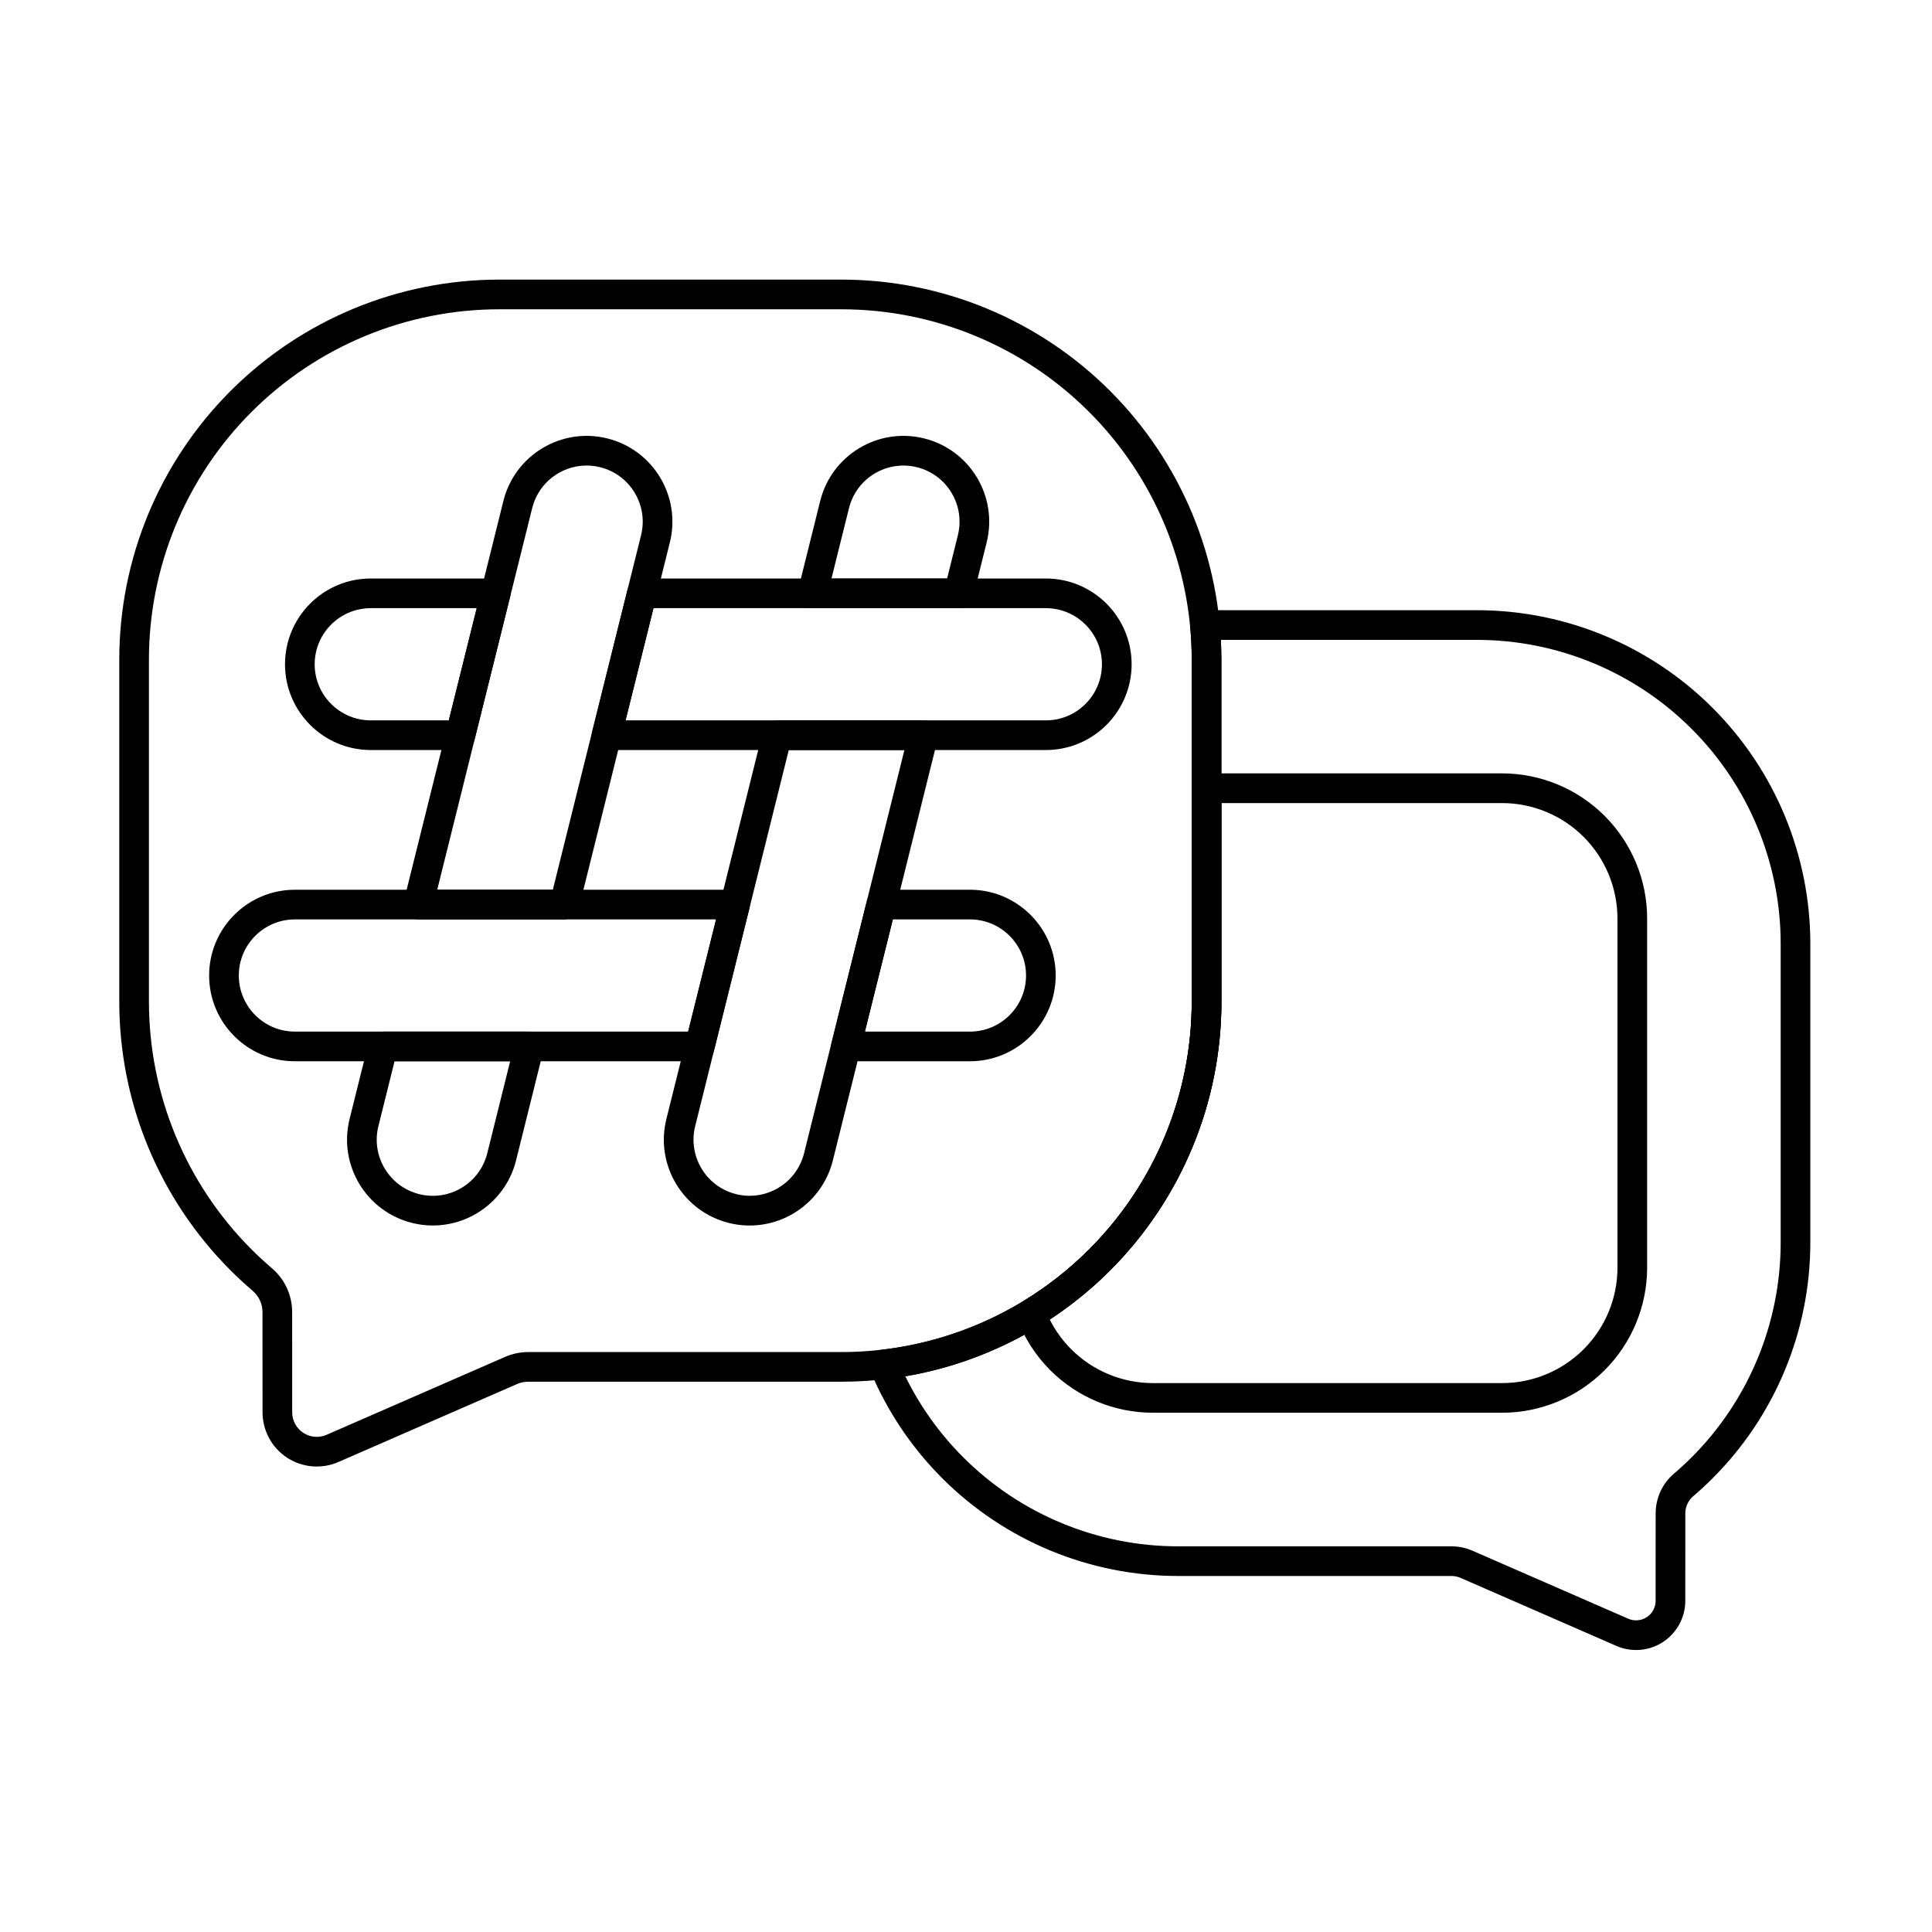
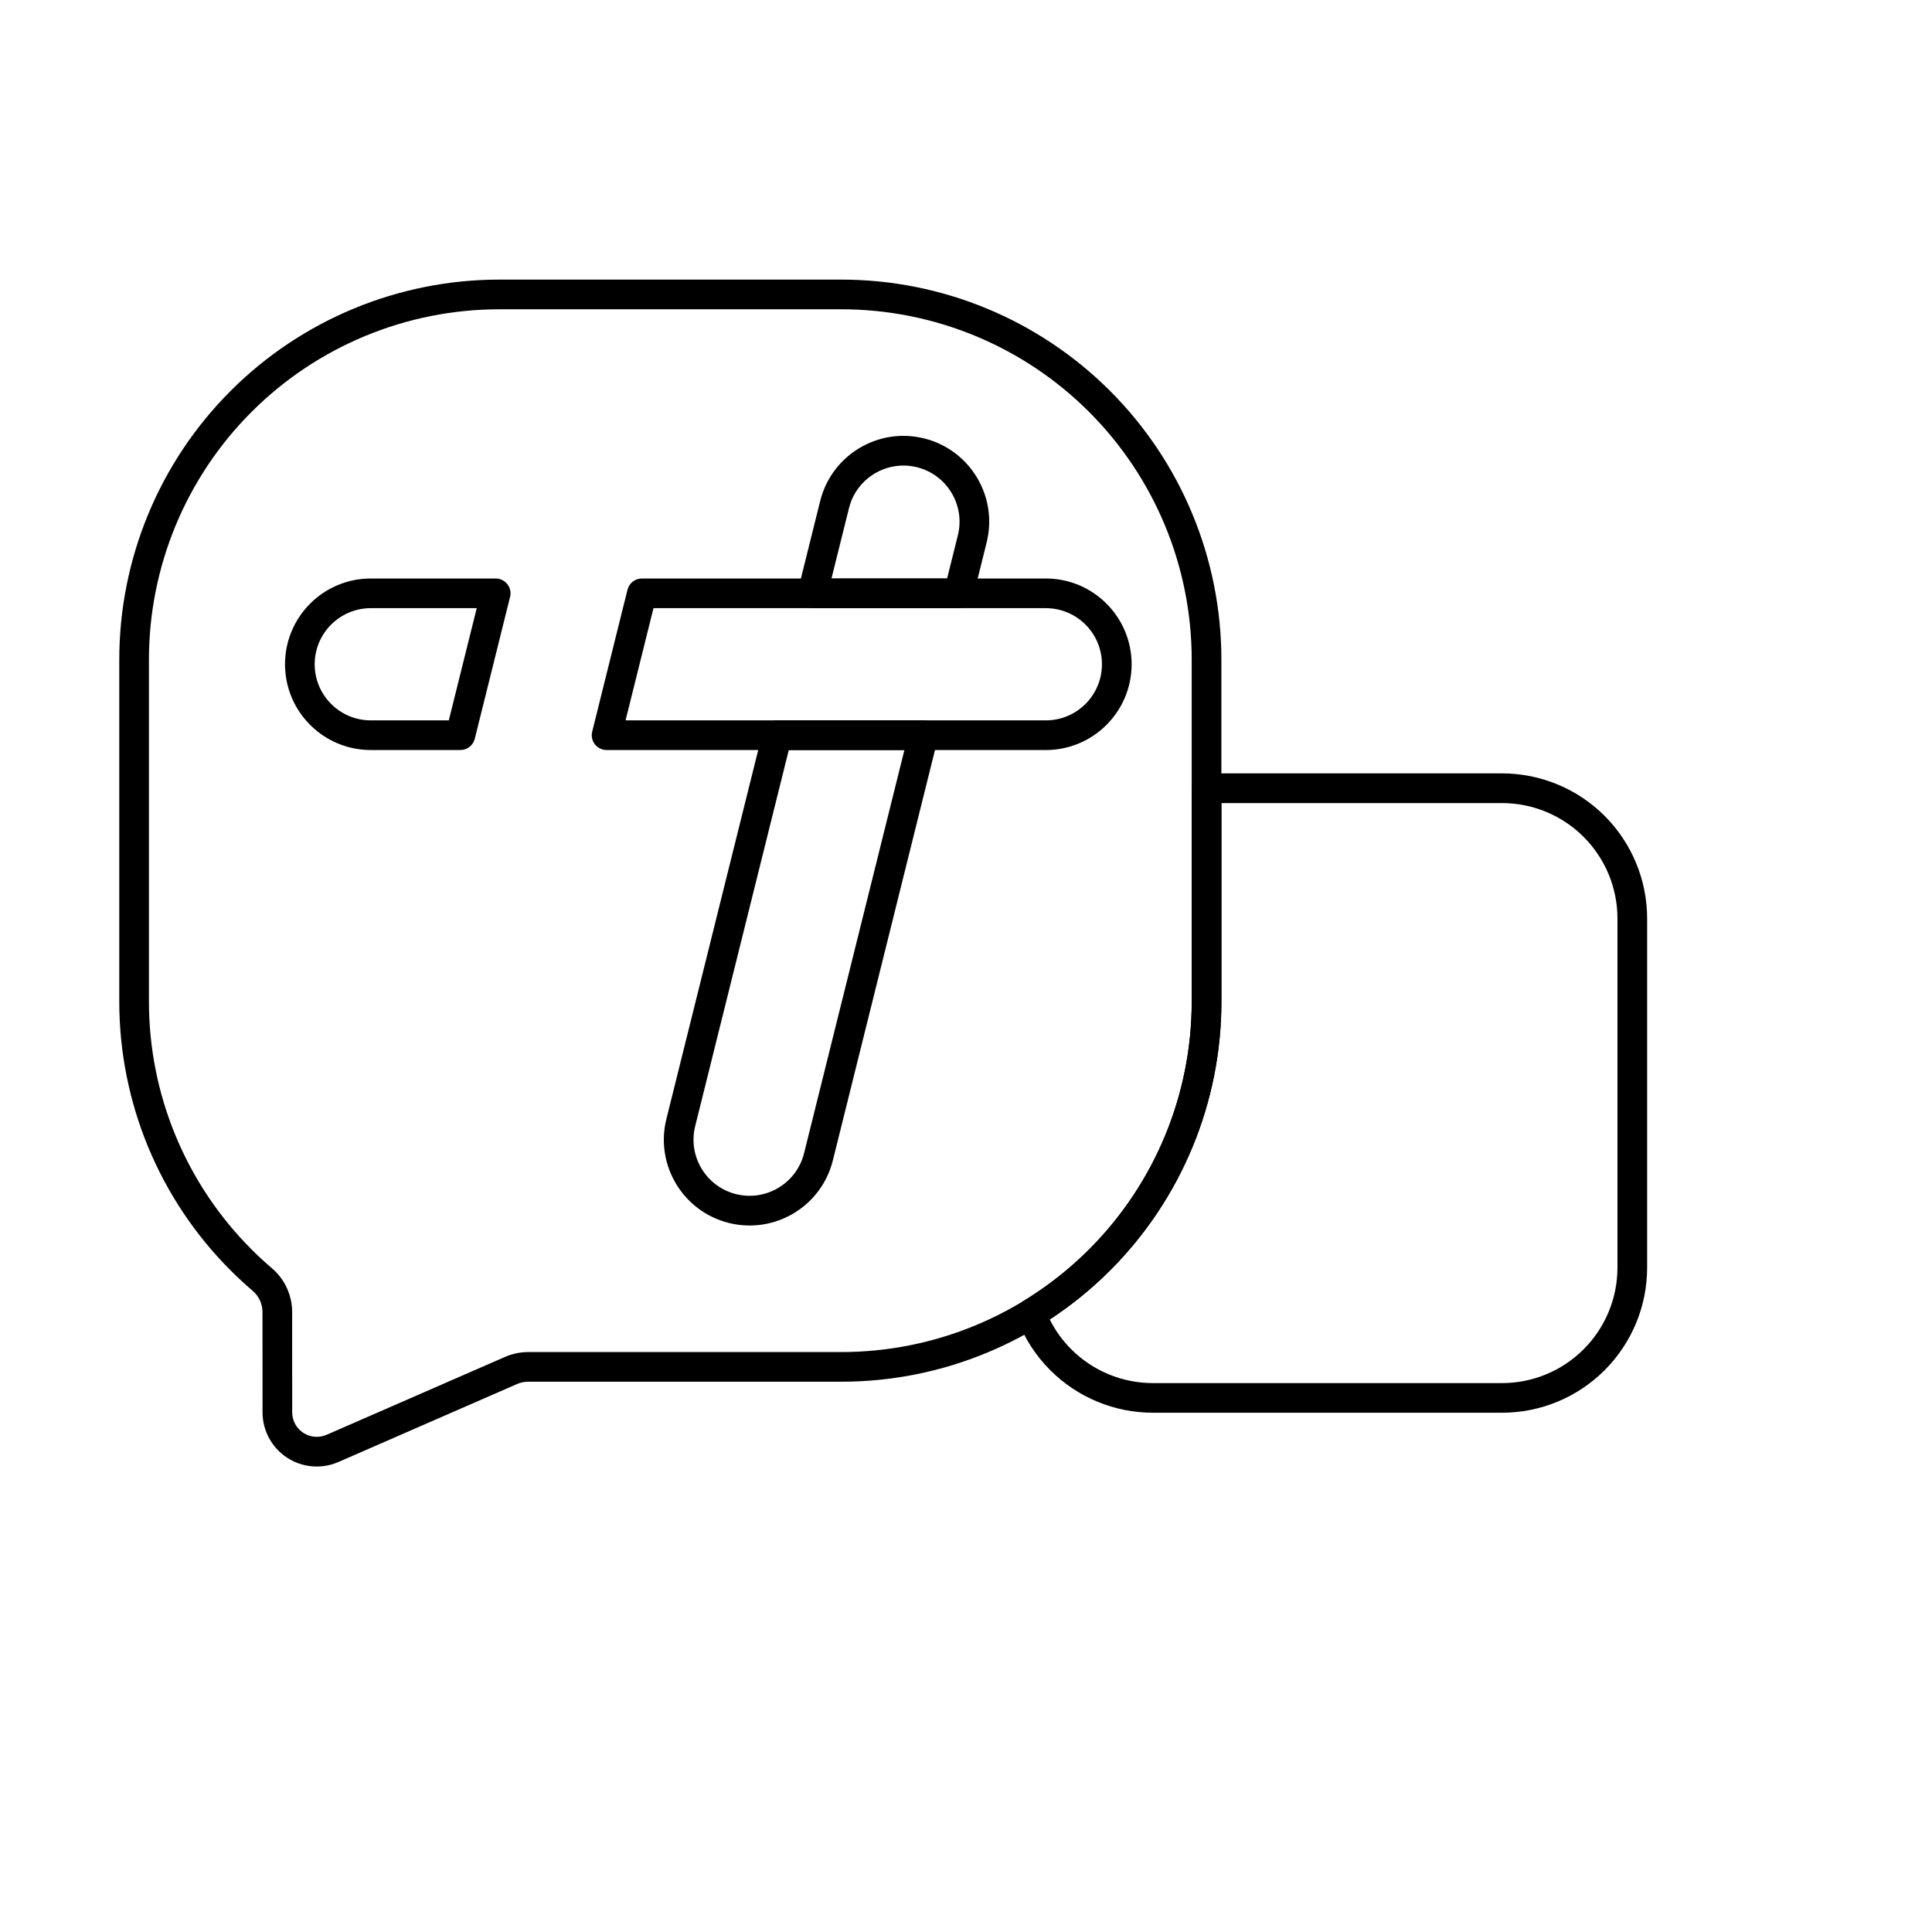
<svg xmlns="http://www.w3.org/2000/svg" fill="#000000" width="800px" height="800px" version="1.1" viewBox="144 144 512 512">
  <g fill-rule="evenodd">
    <path d="m279.18 302.19c0.293-1.172 0.027-2.418-0.719-3.371-0.746-0.953-1.887-1.512-3.098-1.512h-33.105c-12.543 0-22.727 10.188-22.727 22.73 0 12.543 10.184 22.727 22.727 22.727h23.746c1.805 0 3.379-1.227 3.816-2.981l9.355-37.594zm34.93-4.883c-1.805 0-3.379 1.23-3.816 2.981l-9.355 37.598c-0.293 1.172-0.027 2.418 0.719 3.371 0.746 0.953 1.887 1.508 3.098 1.508h116.41c12.543 0 22.727-10.184 22.727-22.727 0-12.543-10.184-22.73-22.727-22.73h-107.05zm-43.773 7.863-7.398 29.734h-20.676c-8.203 0-14.867-6.664-14.867-14.867 0-8.207 6.664-14.867 14.867-14.867zm46.844 0h103.98c8.203 0 14.863 6.66 14.863 14.867 0 8.203-6.66 14.867-14.863 14.867h-111.38z" />
    <path d="m392.52 339.79c0.293-1.172 0.027-2.418-0.719-3.371-0.746-0.953-1.887-1.508-3.098-1.508h-38.746c-1.805 0-3.379 1.227-3.812 2.981l-25.547 102.66c-3.031 12.172 4.394 24.516 16.566 27.547 12.172 3.027 24.516-4.394 27.547-16.566l27.805-111.73zm-8.844 2.981-26.59 106.85c-1.984 7.961-10.055 12.816-18.02 10.836-7.961-1.98-12.816-10.055-10.836-18.016l24.805-99.672zm-28.172-42.477c-0.293 1.176-0.027 2.418 0.719 3.371s1.891 1.508 3.098 1.508h38.742c1.805 0 3.379-1.23 3.816-2.981l3.598-14.461c3.027-12.176-4.394-24.516-16.566-27.547-12.176-3.031-24.516 4.394-27.547 16.566l-5.859 23.539zm8.844-2.981 4.644-18.656c1.98-7.961 10.055-12.816 18.02-10.836 7.961 1.98 12.816 10.055 10.836 18.016l-2.856 11.477z" />
-     <path d="m342.61 384.67c0.289-1.172 0.027-2.418-0.719-3.371-0.746-0.953-1.887-1.508-3.098-1.508h-116.64c-12.543 0-22.73 10.184-22.73 22.727s10.188 22.73 22.73 22.73h107.29c1.805 0 3.379-1.23 3.816-2.981l9.355-37.598zm34.926-4.879c-1.805 0-3.379 1.227-3.816 2.981l-9.355 37.594c-0.293 1.176-0.027 2.418 0.719 3.371s1.887 1.508 3.098 1.508h32.859c12.543 0 22.727-10.188 22.727-22.73s-10.184-22.727-22.727-22.727h-23.504zm-43.77 7.859-7.402 29.734h-104.21c-8.207 0-14.867-6.66-14.867-14.867 0-8.203 6.66-14.867 14.867-14.867zm46.844 0h20.434c8.203 0 14.867 6.664 14.867 14.867 0 8.207-6.664 14.867-14.867 14.867h-27.832l7.402-29.734z" />
-     <path d="m288.04 422.27c0.293-1.172 0.027-2.418-0.719-3.371-0.746-0.953-1.891-1.512-3.098-1.512h-38.742c-1.805 0-3.379 1.23-3.816 2.981l-5.019 20.176c-3.031 12.172 4.394 24.516 16.566 27.547 12.172 3.027 24.516-4.394 27.547-16.566l7.281-29.254zm-8.844 2.981-6.066 24.375c-1.98 7.961-10.055 12.816-18.016 10.836-7.961-1.98-12.816-10.055-10.836-18.016l4.277-17.195zm-28.172-42.477c-0.293 1.172-0.027 2.418 0.719 3.371 0.746 0.953 1.887 1.508 3.098 1.508h38.742c1.805 0 3.379-1.227 3.812-2.981l24.125-96.938c3.027-12.176-4.394-24.516-16.57-27.547-12.172-3.031-24.516 4.394-27.547 16.566l-26.383 106.02zm8.844-2.981 25.168-101.14c1.98-7.961 10.055-12.816 18.016-10.836 7.961 1.98 12.816 10.055 10.836 18.016l-23.383 93.957h-30.641z" />
    <path d="m210.95 486.07 0.004 0.004c1.656 1.41 2.609 3.473 2.609 5.648l0.012 26.547c0 4.848 2.445 9.371 6.5 12.027 4.059 2.656 9.18 3.086 13.621 1.145 15.895-6.938 40.004-17.461 47.312-20.652 0.938-0.41 1.949-0.621 2.973-0.621h82.988c26.711 0 52.324-10.609 71.207-29.496 0.004 0 0.004-0.004 0.008-0.008 18.887-18.887 29.496-44.5 29.496-71.207v-90.648c0-26.707-10.609-52.324-29.496-71.207 0 0-0.004-0.004-0.008-0.008-18.887-18.887-44.5-29.496-71.207-29.496h-90.648c-26.707 0-52.324 10.609-71.207 29.496 0 0-0.004 0.004-0.008 0.008-18.887 18.887-29.496 44.5-29.496 71.207v90.648c0 26.711 10.609 52.324 29.496 71.207 0 0.004 0.004 0.004 0.008 0.008 1.883 1.883 3.832 3.68 5.84 5.398zm5.102-5.981c-1.852-1.582-3.648-3.238-5.383-4.973l-0.008-0.008c-17.41-17.41-27.191-41.027-27.191-65.648v-90.648c0-24.621 9.781-48.238 27.191-65.648 0.004 0 0.004-0.004 0.008-0.008 17.414-17.41 41.027-27.191 65.648-27.191h90.648c24.625 0 48.238 9.781 65.648 27.191 0 0.004 0.004 0.004 0.008 0.008 17.41 17.414 27.191 41.027 27.191 65.648v90.648c0 24.625-9.781 48.238-27.191 65.648 0 0-0.004 0.004-0.008 0.008-17.41 17.41-41.027 27.191-65.648 27.191h-82.988c-2.106 0-4.188 0.438-6.117 1.277-7.305 3.188-31.418 13.715-47.312 20.652-2.012 0.879-4.332 0.684-6.172-0.52-1.836-1.203-2.945-3.25-2.945-5.449 0-9.188 0-20.145-0.008-26.551 0-4.473-1.965-8.73-5.379-11.633h0.004z" />
    <path d="m463.76 348.96c-2.172 0-3.934 1.762-3.934 3.93v56.562c0 24.625-9.781 48.238-27.191 65.648l-0.008 0.008c-5.285 5.285-11.145 9.867-17.43 13.688-1.617 0.984-2.305 2.981-1.633 4.75 1.91 5.051 4.883 9.688 8.773 13.578 7.215 7.215 16.996 11.266 27.195 11.266h92.512c10.199 0 19.984-4.051 27.199-11.266 7.211-7.215 11.266-16.996 11.266-27.199v-92.508c0-10.199-4.055-19.984-11.266-27.199-7.215-7.211-16.996-11.266-27.199-11.266h-78.281zm3.93 7.863h74.352c8.117 0 15.898 3.223 21.637 8.961 5.738 5.738 8.965 13.523 8.965 21.641v92.508c0 8.117-3.223 15.898-8.965 21.641-5.738 5.738-13.523 8.961-21.637 8.961h-92.512c-8.117 0-15.898-3.223-21.637-8.961-2.332-2.332-4.246-5-5.699-7.891 5.719-3.75 11.082-8.098 15.992-13.008 0.004 0 0.004-0.004 0.008-0.008 18.887-18.887 29.496-44.5 29.496-71.207z" />
-     <path d="m463.32 305.71c-1.109 0-2.164 0.469-2.91 1.289-0.742 0.82-1.109 1.914-1.004 3.016 0.277 2.91 0.418 5.844 0.418 8.797v90.648c0 24.625-9.781 48.238-27.191 65.648l-0.008 0.008c-14.859 14.859-34.234 24.16-54.898 26.566-1.227 0.145-2.312 0.852-2.934 1.914-0.625 1.062-0.715 2.356-0.242 3.496 4.402 10.621 10.871 20.379 19.156 28.664l0.008 0.008c16.578 16.578 39.062 25.891 62.512 25.891h72.438c0.824 0 1.637 0.168 2.394 0.5 6.379 2.785 27.422 11.969 41.297 18.027 4.035 1.762 8.684 1.371 12.363-1.043 3.68-2.41 5.902-6.516 5.902-10.914l0.008-23.172c0-1.754 0.77-3.418 2.102-4.551 0 0 0-0.004 0.004-0.004 1.766-1.504 3.473-3.086 5.125-4.734 0-0.004 0.004-0.004 0.004-0.008 16.578-16.578 25.891-39.066 25.891-62.512v-79.125c0-23.445-9.312-45.93-25.891-62.512 0 0-0.004-0.004-0.004-0.004-16.578-16.582-39.066-25.895-62.512-25.895h-72.031zm4.231 7.863h67.801c21.359 0 41.848 8.484 56.949 23.59 0.004 0 0.004 0.004 0.008 0.004 15.105 15.105 23.59 35.59 23.59 56.953v79.125c0 21.359-8.484 41.848-23.59 56.953 0 0-0.004 0.004-0.008 0.004-1.504 1.504-3.062 2.945-4.672 4.316-3.086 2.625-4.863 6.481-4.863 10.535-0.008 5.586-0.008 15.152-0.008 23.172 0 1.746-0.883 3.379-2.344 4.336-1.465 0.957-3.312 1.113-4.914 0.414l-41.297-18.027c-1.746-0.762-3.633-1.156-5.539-1.156h-72.438c-21.363 0-41.848-8.484-56.953-23.59 0 0-0.004-0.004-0.004-0.004-6.324-6.32-11.484-13.586-15.352-21.461 20.422-3.481 39.422-13.215 54.27-28.059 0.004 0 0.004-0.004 0.008-0.008 18.887-18.887 29.496-44.5 29.496-71.207v-90.648l-0.137-5.238z" />
  </g>
</svg>